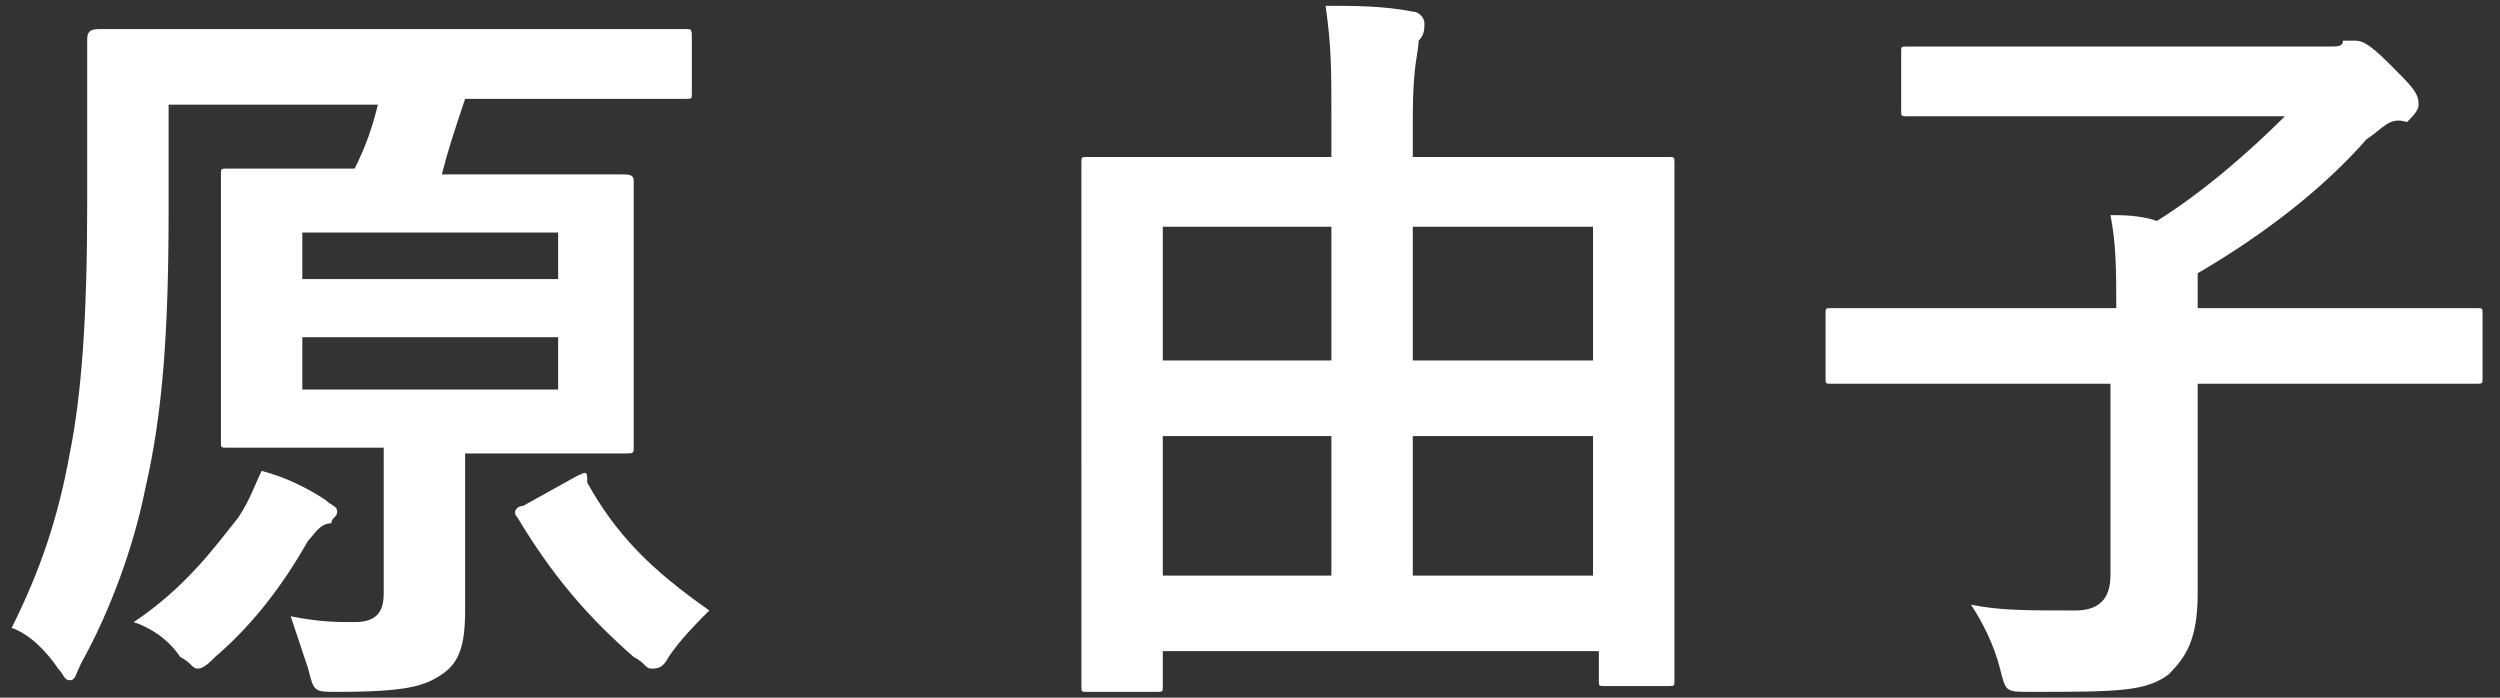
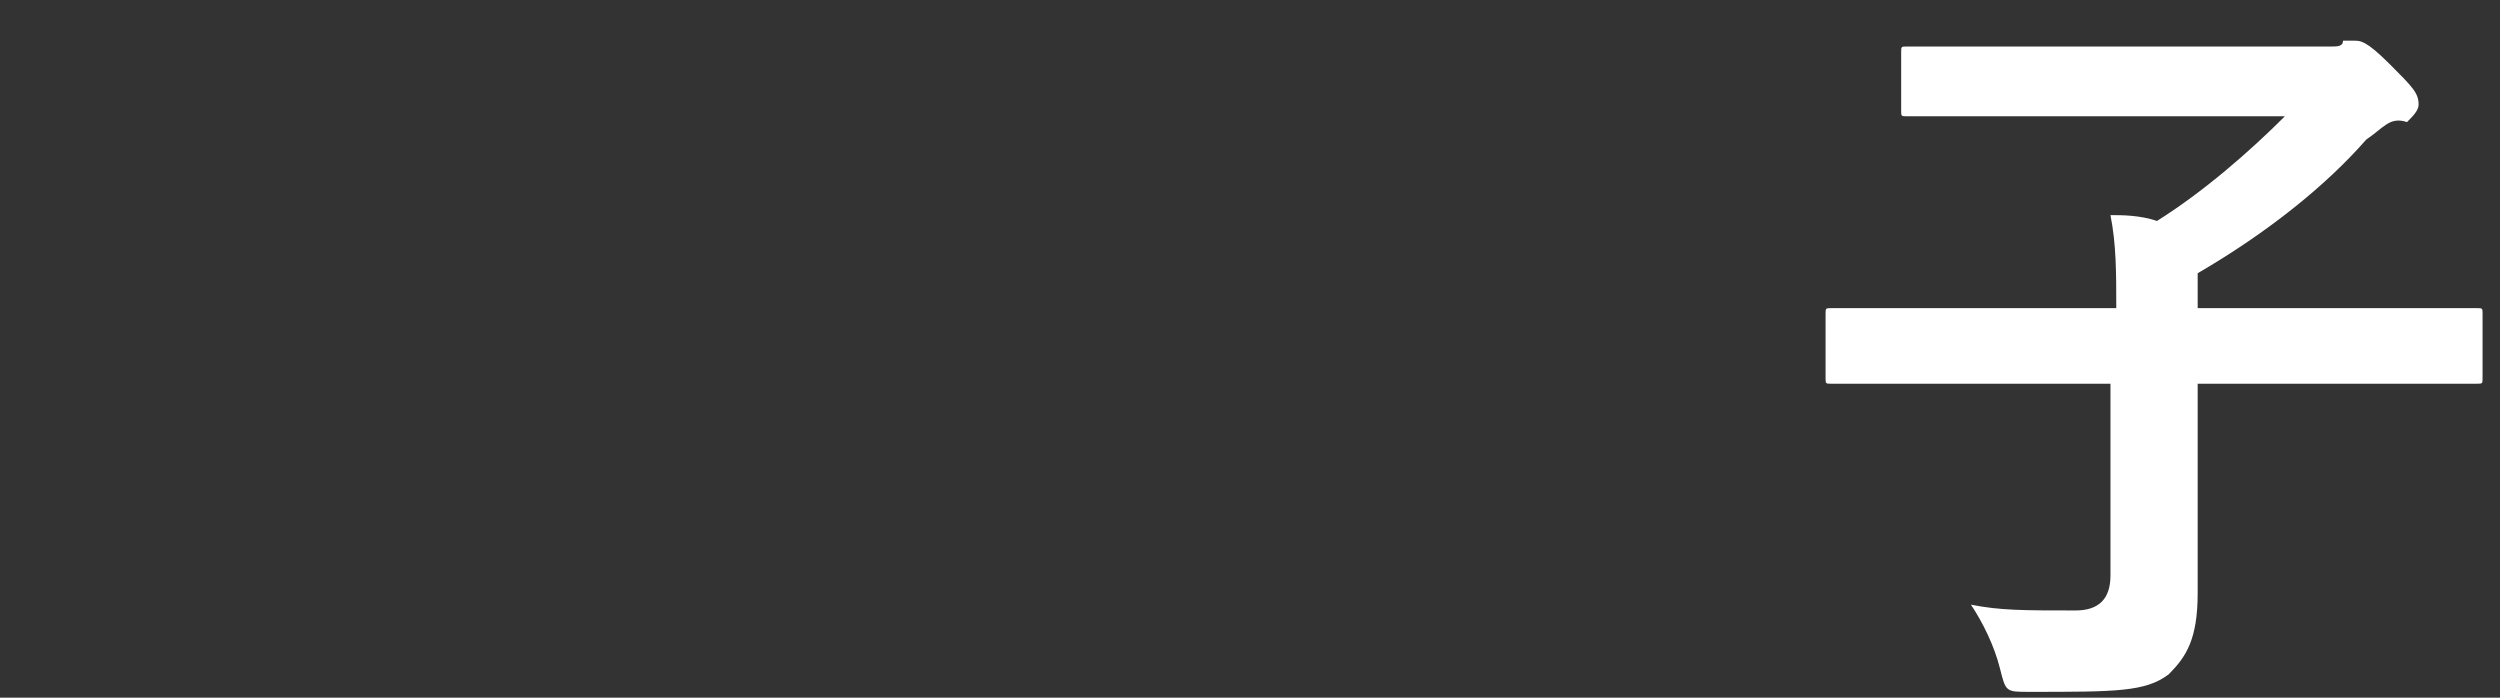
<svg xmlns="http://www.w3.org/2000/svg" version="1.1" id="レイヤー_1" x="0px" y="0px" width="43px" height="12px" viewBox="0 0 43 12" style="enable-background:new 0 0 43 12;" xml:space="preserve">
  <rect x="0" y="0" width="43" height="12" fill="#333333" stroke="none" />
  <style type="text/css">
	.st0{fill:none;}
	.st1{fill:#FFFFFF;}
</style>
-   <rect class="st0" width="43" height="12" />
  <g id="_x3C_グループ_x3E__原">
-     <path class="st1" d="M2.9,3.6c0,2.1-0.1,3.5-0.4,4.8c-0.2,1-0.6,2.1-1.1,3c-0.1,0.2-0.1,0.3-0.2,0.3c-0.1,0-0.1-0.1-0.2-0.2   c-0.2-0.3-0.5-0.6-0.8-0.7C0.7,9.8,1,8.9,1.2,7.8c0.2-1,0.3-2.3,0.3-4.3c0-1.8,0-2.7,0-2.8c0-0.1,0-0.2,0.2-0.2c0.1,0,0.5,0,1.7,0   h6.7c1.2,0,1.7,0,1.7,0c0.1,0,0.1,0,0.1,0.2v0.9c0,0.1,0,0.1-0.1,0.1c-0.1,0-0.5,0-1.7,0H8C7.8,2.3,7.7,2.6,7.6,3H9   c1.2,0,1.7,0,1.7,0c0.1,0,0.2,0,0.2,0.1c0,0.1,0,0.4,0,1.3v2.1c0,0.8,0,1.2,0,1.2c0,0.1,0,0.1-0.2,0.1c-0.1,0-0.5,0-1.7,0h-1v1.1   c0,0.6,0,1.1,0,1.6c0,0.6-0.1,0.9-0.4,1.1c-0.3,0.2-0.6,0.3-1.8,0.3c-0.4,0-0.4,0-0.5-0.4c-0.1-0.3-0.2-0.6-0.3-0.9   c0.5,0.1,0.8,0.1,1.1,0.1c0.4,0,0.5-0.2,0.5-0.5V7.7h-1c-1.2,0-1.6,0-1.7,0c-0.1,0-0.1,0-0.1-0.1c0-0.1,0-0.4,0-1.2V4.3   c0-0.8,0-1.2,0-1.3c0-0.1,0-0.1,0.1-0.1c0.1,0,0.5,0,1.7,0h0.5c0.2-0.4,0.3-0.7,0.4-1.1H2.9V3.6z M4.1,8.9c0.2-0.3,0.3-0.6,0.4-0.8   c0.4,0.1,0.8,0.3,1.1,0.5c0.1,0.1,0.2,0.1,0.2,0.2c0,0.1-0.1,0.1-0.1,0.2C5.5,9,5.4,9.2,5.3,9.3c-0.4,0.7-0.9,1.4-1.6,2   c-0.1,0.1-0.2,0.2-0.3,0.2c-0.1,0-0.1-0.1-0.3-0.2c-0.2-0.3-0.5-0.5-0.8-0.6C3.2,10.1,3.7,9.4,4.1,8.9z M5.2,4.8h4.4V4H5.2V4.8z    M9.6,5.8H5.2v0.9h4.4V5.8z M9.9,8.2c0.2-0.1,0.2-0.1,0.2,0.1c0.5,0.9,1.1,1.5,2.1,2.2c-0.2,0.2-0.5,0.5-0.7,0.8   c-0.1,0.2-0.2,0.2-0.3,0.2c-0.1,0-0.1-0.1-0.3-0.2c-0.8-0.7-1.4-1.4-2-2.4c-0.1-0.1,0-0.2,0.1-0.2L9.9,8.2z" />
-     <path class="st1" d="M18.7,11.9c-0.1,0-0.1,0-0.1-0.1c0-0.1,0-0.7,0-3.8V5.7c0-2.2,0-2.8,0-2.9c0-0.1,0-0.1,0.1-0.1   c0.1,0,0.5,0,1.8,0h2.4V2c0-0.8,0-1.2-0.1-1.9c0.5,0,1,0,1.5,0.1c0.1,0,0.2,0.1,0.2,0.2c0,0.1,0,0.2-0.1,0.3c0,0.2-0.1,0.4-0.1,1.3   v0.7h2.6c1.2,0,1.7,0,1.8,0c0.1,0,0.1,0,0.1,0.1c0,0.1,0,0.7,0,2.6v2.5c0,3.1,0,3.7,0,3.8c0,0.1,0,0.1-0.1,0.1h-1.1   c-0.1,0-0.1,0-0.1-0.1v-0.5H20v0.6c0,0.1,0,0.1-0.1,0.1H18.7z M20,6.2h2.9V3.9H20V6.2z M22.9,9.9V7.5H20v2.4H22.9z M24.3,3.9v2.3   h3.1V3.9H24.3z M27.4,9.9V7.5h-3.1v2.4H27.4z" />
    <path class="st1" d="M33.1,6.6c-1.2,0-1.6,0-1.6,0c-0.1,0-0.1,0-0.1-0.1V5.4c0-0.1,0-0.1,0.1-0.1c0.1,0,0.5,0,1.6,0h3.3   c0-0.6,0-1.1-0.1-1.6c0.2,0,0.5,0,0.8,0.1c0.8-0.5,1.6-1.2,2.2-1.8h-4.7c-1.3,0-1.7,0-1.8,0c-0.1,0-0.1,0-0.1-0.1v-1   c0-0.1,0-0.1,0.1-0.1c0.1,0,0.5,0,1.8,0h5.5c0.1,0,0.2,0,0.2-0.1c0,0,0.1,0,0.2,0c0.1,0,0.2,0,0.6,0.4c0.4,0.4,0.5,0.5,0.5,0.7   c0,0.1-0.1,0.2-0.2,0.3C41.1,2,41,2.2,40.7,2.4C40,3.2,39,4,37.8,4.7v0.6h3.2c1.2,0,1.6,0,1.6,0c0.1,0,0.1,0,0.1,0.1v1.1   c0,0.1,0,0.1-0.1,0.1c-0.1,0-0.5,0-1.6,0h-3.2v1.5c0,0.9,0,1.6,0,2.1c0,0.8-0.2,1.1-0.5,1.4c-0.4,0.3-0.9,0.3-2.4,0.3   c-0.4,0-0.4,0-0.5-0.4c-0.1-0.4-0.3-0.8-0.5-1.1c0.5,0.1,0.9,0.1,1.8,0.1c0.4,0,0.6-0.2,0.6-0.6V6.6H33.1z" />
  </g>
</svg>